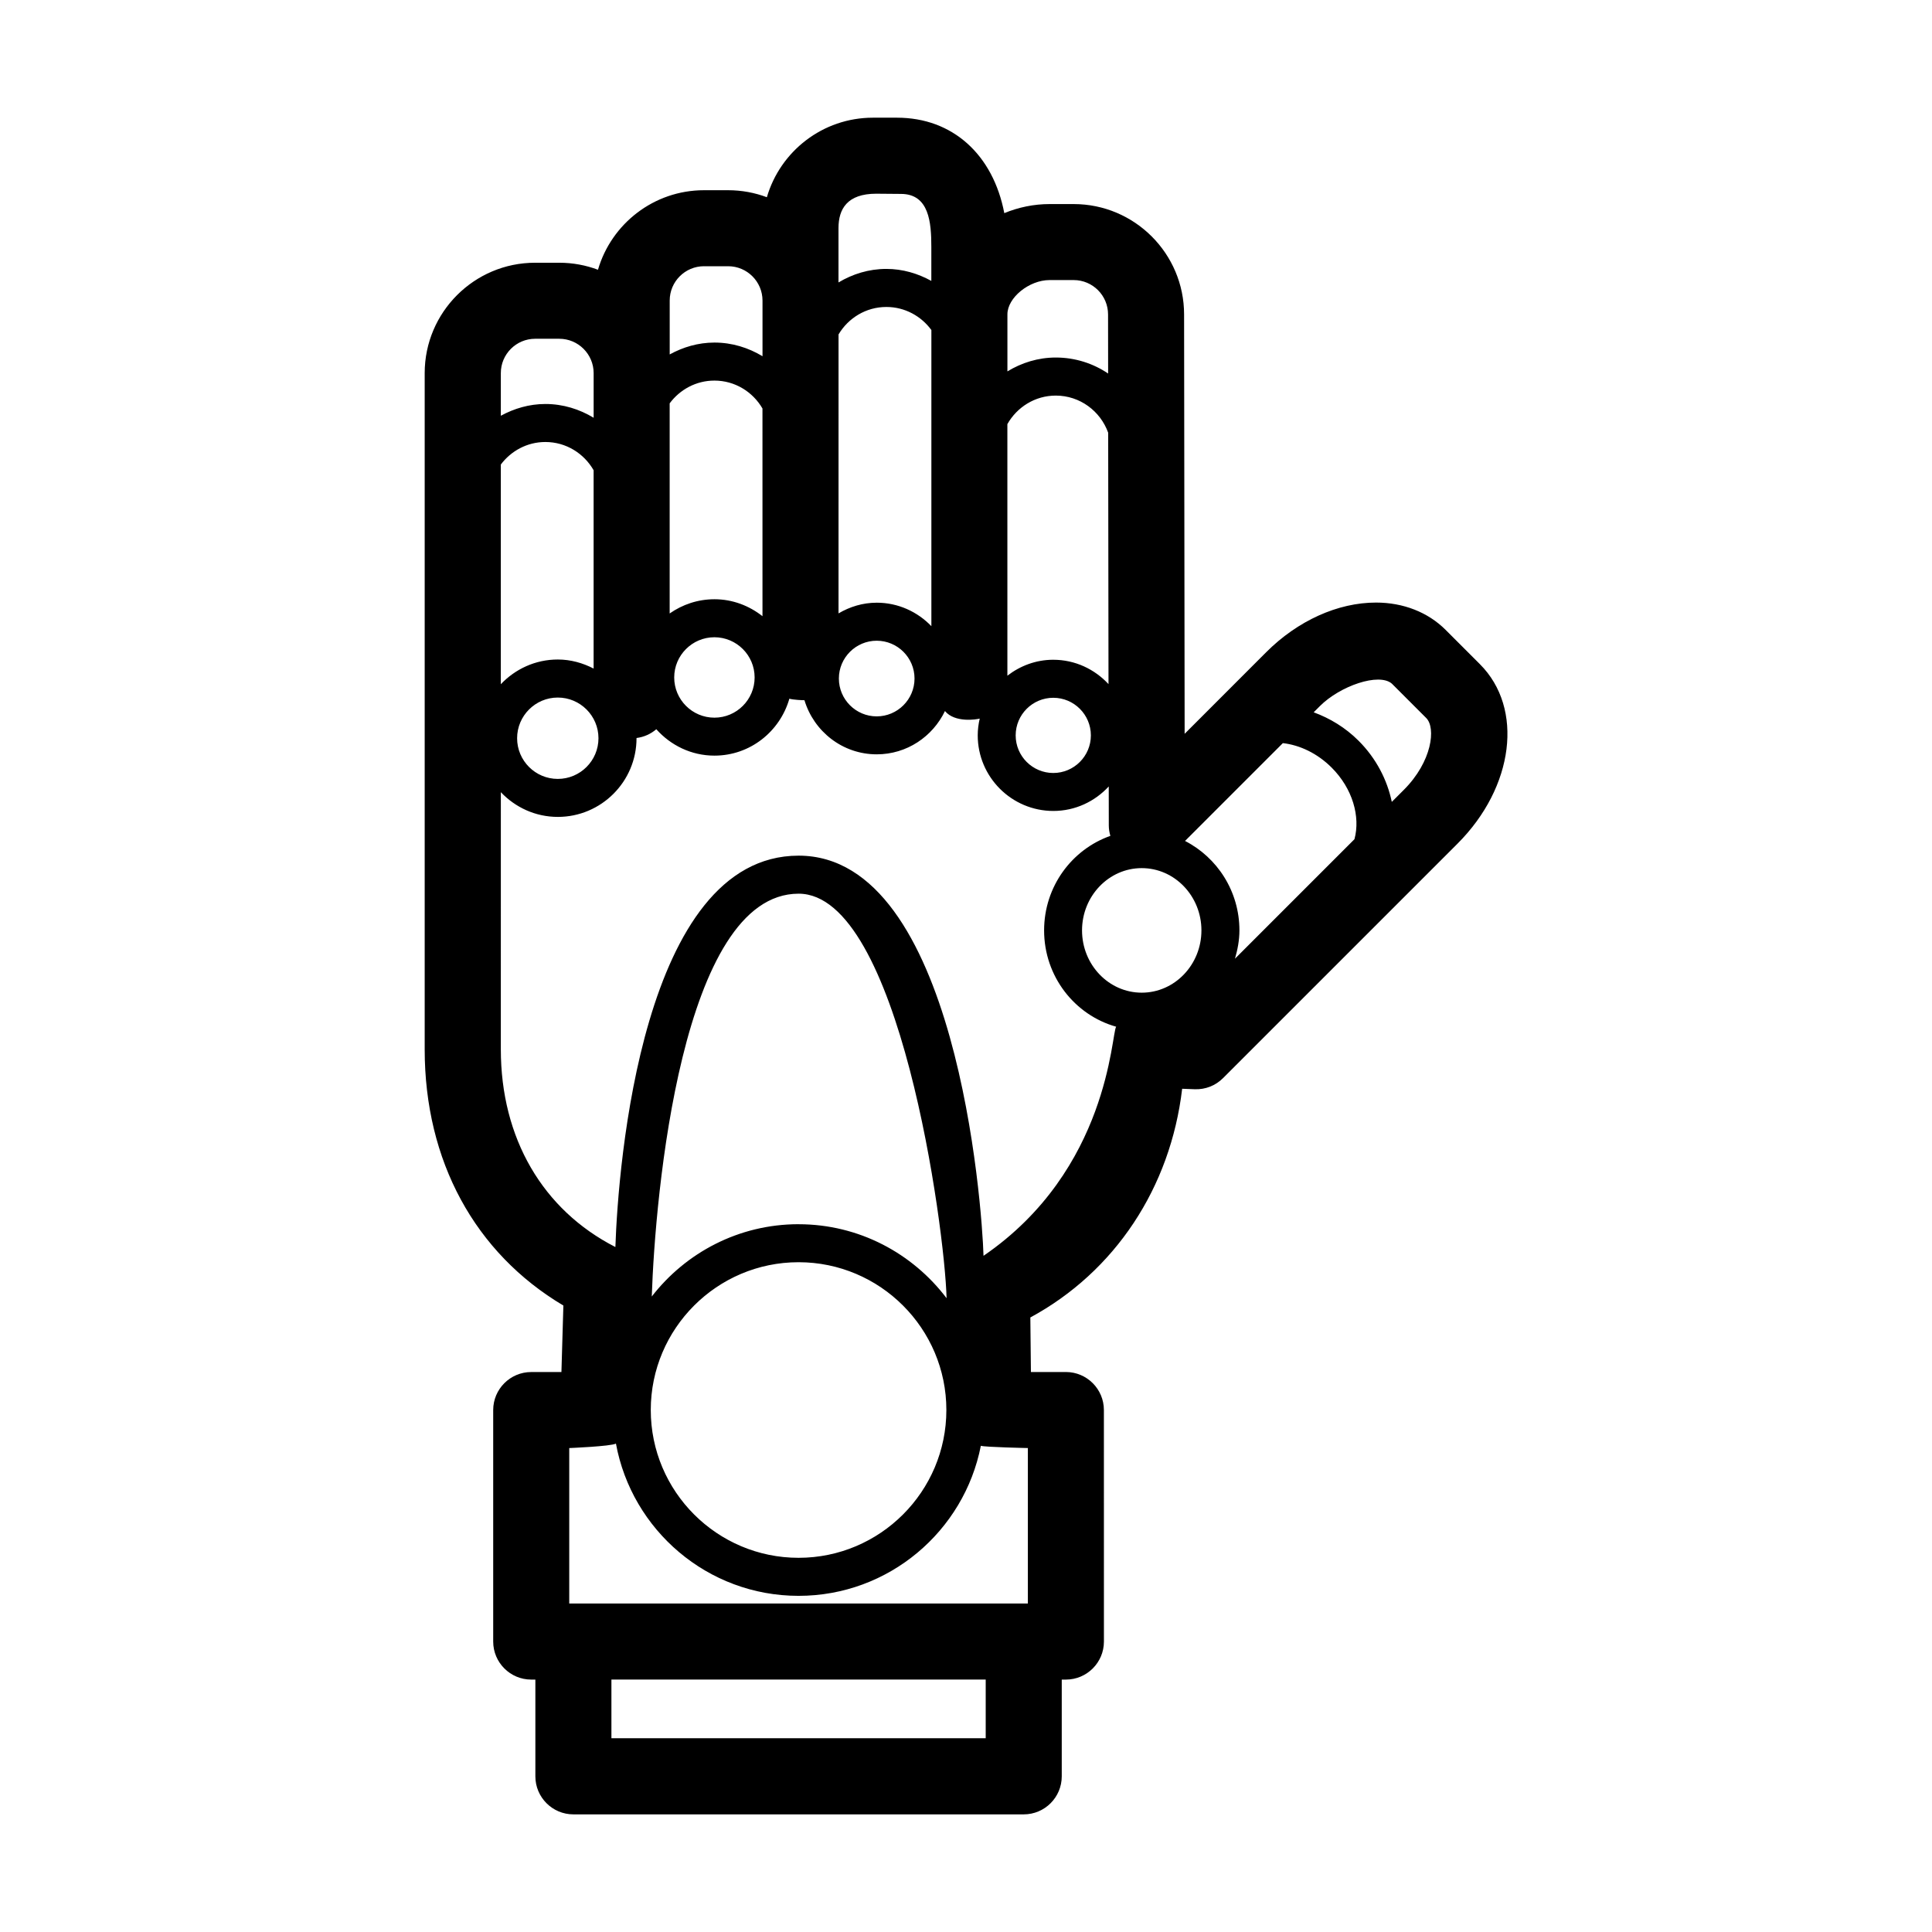
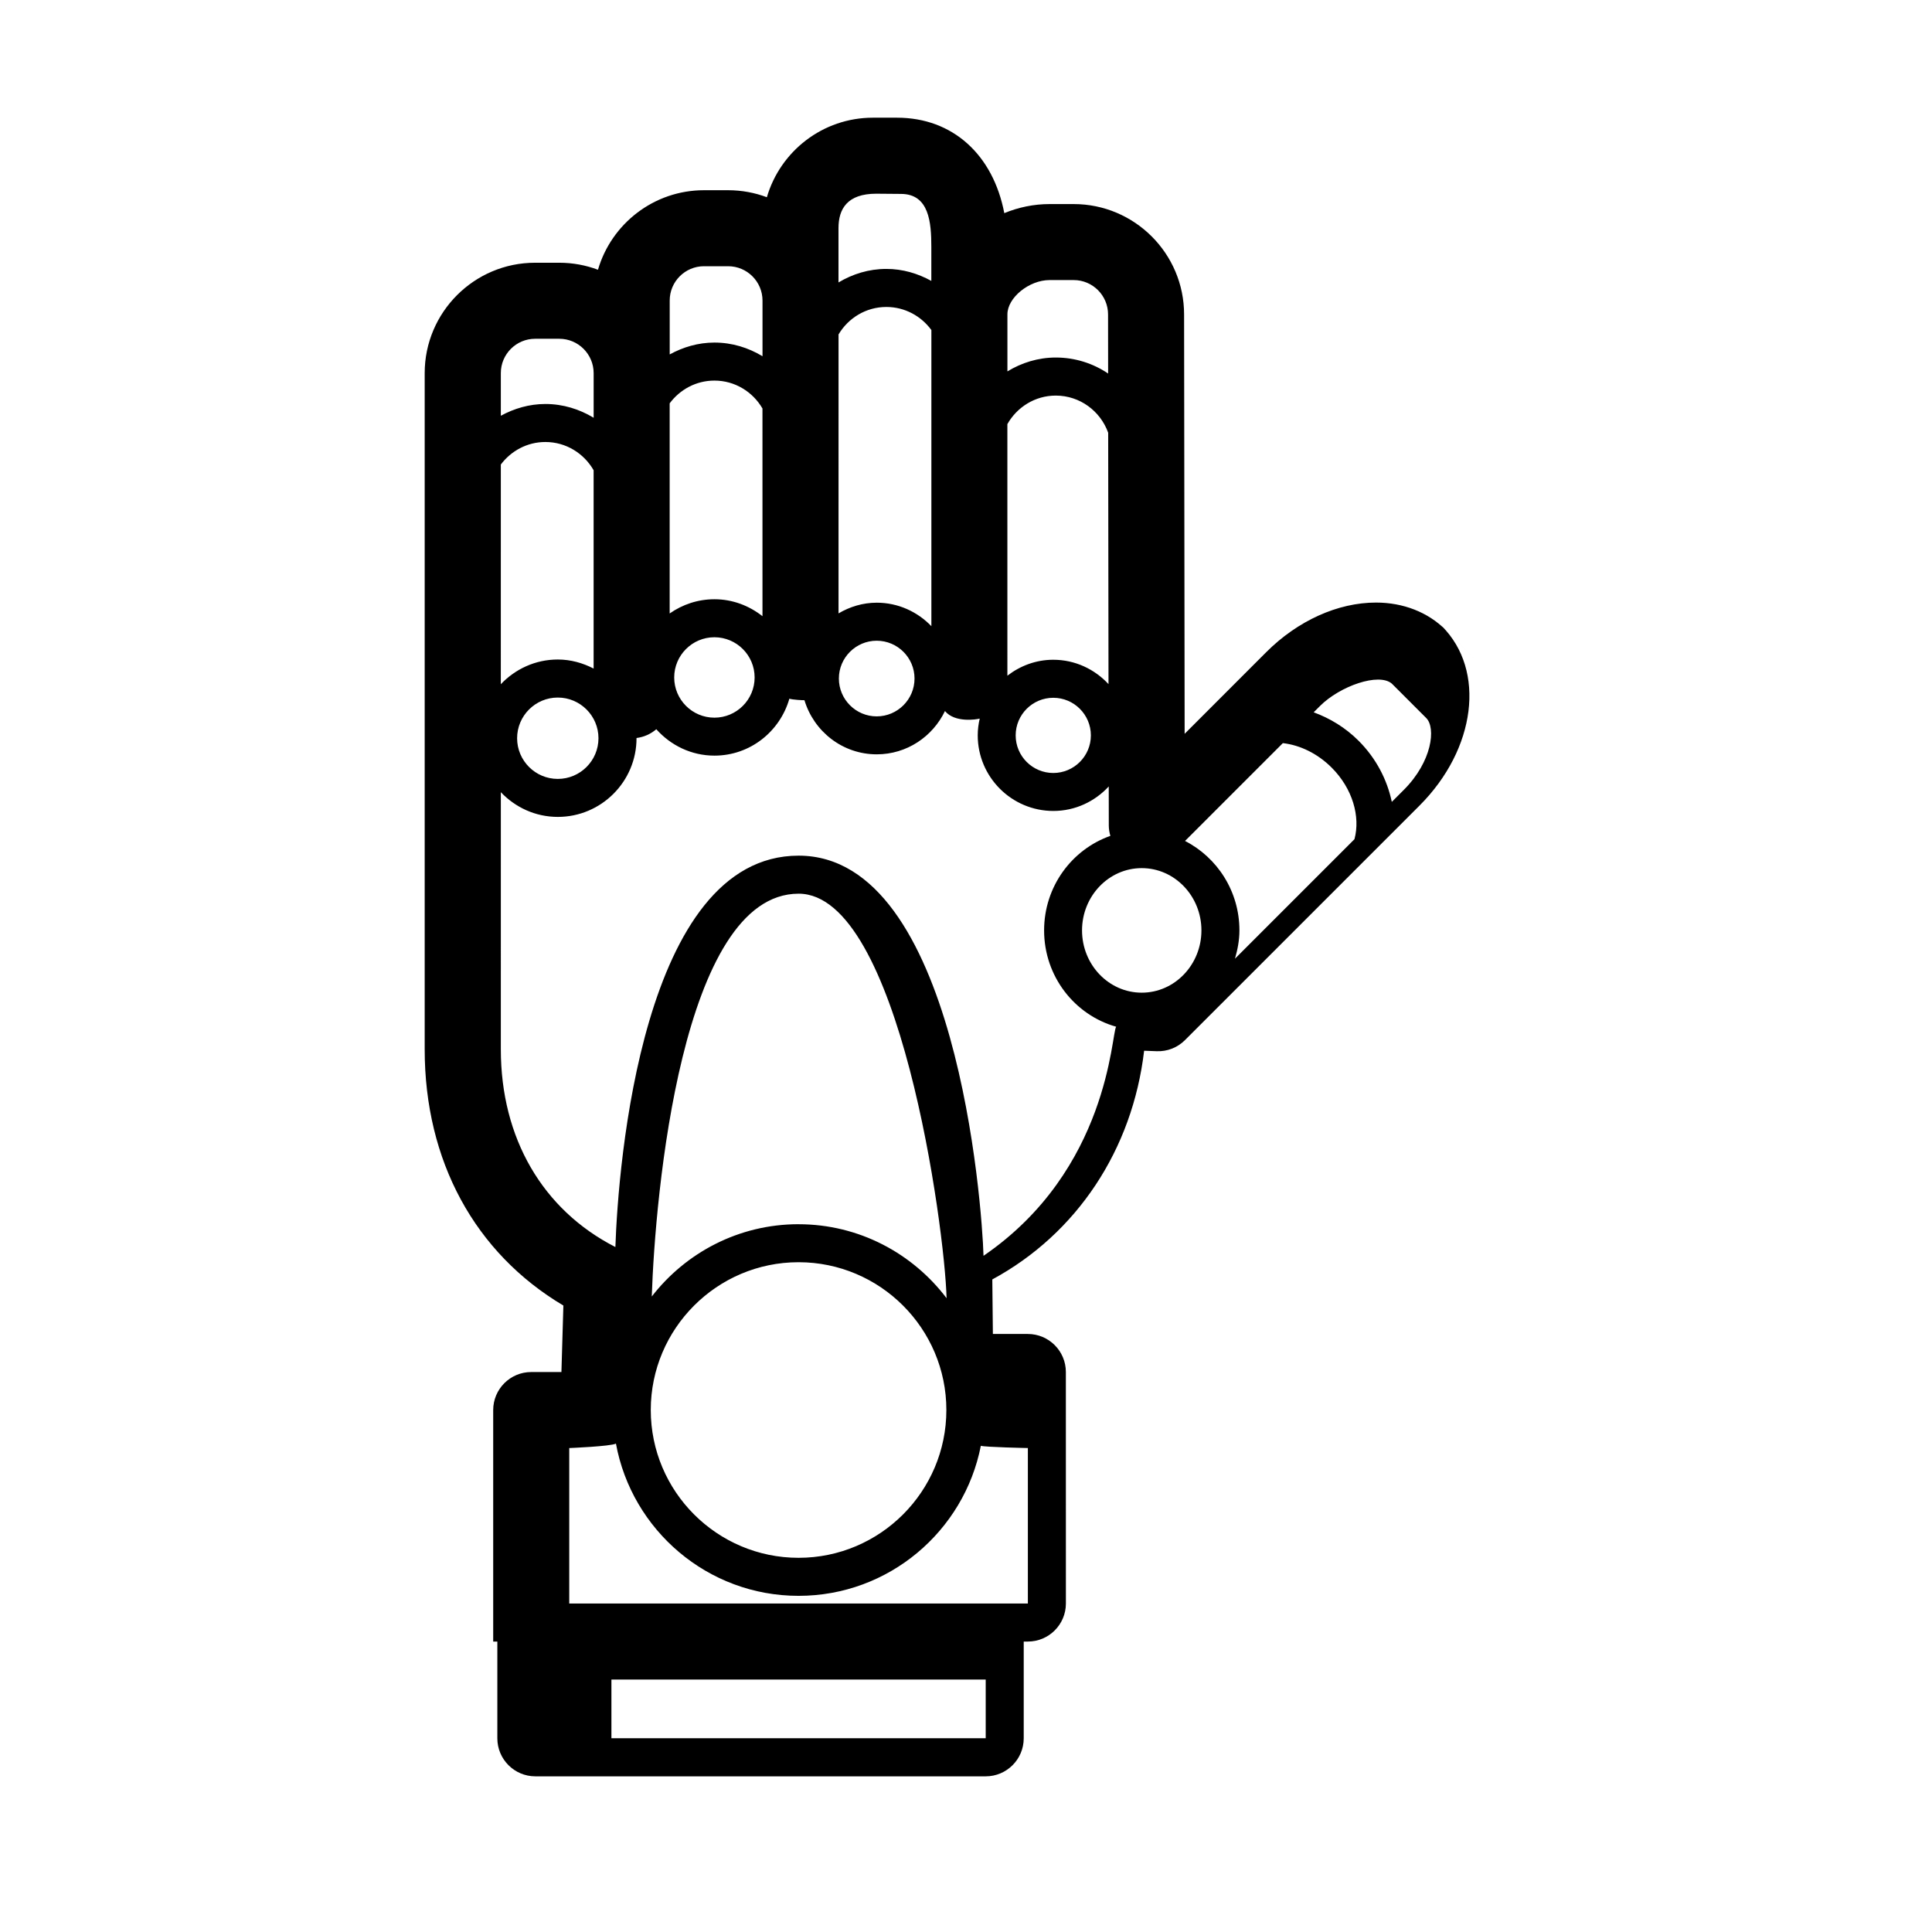
<svg xmlns="http://www.w3.org/2000/svg" fill="#000000" width="800px" height="800px" version="1.1" viewBox="144 144 512 512">
-   <path d="m536.21 320.03-9.117-9.117c-4.656-4.656-11.199-7.227-18.426-7.227-10.141 0-20.758 4.801-29.125 13.168l-21.602 21.617-0.145-111.14c0-16.133-13.125-29.25-29.258-29.25h-6.394c-4.195 0-8.262 0.863-11.996 2.402-2.953-15.438-13.645-25.293-28.434-25.293h-6.394c-13.297 0-24.547 8.914-28.094 21.078-3.195-1.199-6.656-1.859-10.27-1.859h-6.394c-13.297 0-24.547 8.914-28.094 21.078-3.195-1.199-6.656-1.859-10.27-1.859h-6.394c-16.133 0-29.258 13.125-29.258 29.258v179.21c0 29.559 13.305 53.949 36.754 67.887l-0.516 17.617-8.004 0.004c-5.562 0-10.078 4.516-10.078 10.078v61.348c0 5.562 4.516 10.078 10.078 10.078h1.098v25.641c0 5.562 4.516 10.078 10.078 10.078h119.34c5.562 0 10.078-4.516 10.078-10.078v-25.641h1.098c5.562 0 10.078-4.516 10.078-10.078l-0.008-61.355c0-5.562-4.516-10.078-10.078-10.078h-9.262l-0.152-14.453c22.441-12.156 37.141-34.395 40.234-60.609l3.316 0.125c2.848 0.109 5.527-0.957 7.512-2.941l62.145-62.141c15.004-14.996 17.613-35.883 5.949-47.547zm-33.266 46.371-31.664 31.664c0.691-2.394 1.18-4.883 1.18-7.5 0-10.402-5.91-19.34-14.414-23.703l25.926-25.926c4.484 0.508 9.148 2.707 12.934 6.492 5.551 5.551 7.656 12.977 6.039 18.973zm-79.816-47.559c-4.59 0-8.777 1.613-12.16 4.223l-0.004-66.668c2.543-4.488 7.309-7.562 12.828-7.562 6.414 0 11.836 4.125 13.887 9.844l0.086 66.617c-3.66-3.945-8.844-6.453-14.637-6.453zm9.965 20.043c0 5.492-4.469 9.965-9.965 9.965s-9.965-4.469-9.965-9.965c0-5.496 4.469-9.965 9.965-9.965s9.965 4.469 9.965 9.965zm-56.762-35.164c-3.703 0-7.129 1.078-10.113 2.832l0.004-73.93c2.586-4.336 7.269-7.273 12.676-7.273 4.906 0 9.23 2.43 11.926 6.109v78.488c-3.668-3.816-8.793-6.227-14.492-6.227zm10.027 20.098c0 5.527-4.5 10.027-10.027 10.027s-10.02-4.5-10.02-10.027 4.5-10.02 10.02-10.02c5.527 0 10.027 4.492 10.027 10.02zm-53.031-21.012c-4.414 0-8.488 1.41-11.859 3.769v-55.684c2.699-3.637 6.988-6.031 11.859-6.031 5.453 0 10.172 2.996 12.734 7.394l0.004 55.043c-3.523-2.769-7.91-4.492-12.738-4.492zm10.656 20.727c0 5.879-4.781 10.656-10.656 10.656-5.879 0-10.656-4.781-10.656-10.656s4.781-10.656 10.656-10.656c5.875 0.004 10.656 4.781 10.656 10.656zm-67.266-56.418c2.699-3.606 6.969-5.981 11.812-5.981 5.488 0 10.227 3.031 12.785 7.481v52.559c-2.863-1.48-6.062-2.398-9.496-2.398-5.949 0-11.297 2.539-15.098 6.551l0.004-58.211zm15.102 61.742c5.945 0 10.781 4.836 10.781 10.781 0 5.945-4.836 10.781-10.781 10.781-5.945 0-10.781-4.836-10.781-10.781 0-5.945 4.836-10.781 10.781-10.781zm154.75 45.203c8.723 0 15.82 7.406 15.82 16.504s-7.094 16.504-15.82 16.504c-8.727 0-15.82-7.406-15.82-16.504s7.094-16.504 15.82-16.504zm-24.422-155.84h6.394c5.019 0 9.105 4.082 9.105 9.113l0.02 15.652c-3.965-2.672-8.734-4.238-13.863-4.238-4.711 0-9.07 1.391-12.828 3.672v-15.105c-0.008-4.418 5.738-9.094 11.172-9.094zm-45.922-22.887 6.523 0.055c7.523 0 8.062 7.633 8.062 14.082v8.973c-3.559-1.965-7.582-3.18-11.926-3.18-4.644 0-8.949 1.359-12.676 3.586v-14.418c0.008-5.012 2.269-9.098 10.016-9.098zm-45.652 19.219h6.394c5.019 0 9.105 4.086 9.105 9.105v14.746c-3.738-2.254-8.066-3.621-12.734-3.621-4.316 0-8.316 1.203-11.859 3.144v-14.27c-0.008-5.023 4.074-9.105 9.094-9.105zm-44.75 19.223h6.394c5.019 0 9.105 4.086 9.105 9.105v11.828c-3.75-2.266-8.09-3.648-12.785-3.648-4.297 0-8.281 1.195-11.812 3.117v-11.301c-0.008-5.019 4.078-9.102 9.098-9.102zm9.031 335.17v-41.195s10.977-0.449 12.375-1.18c4.207 22.914 24.285 40.344 48.395 40.344 23.91 0 43.875-17.133 48.309-39.766 1.039 0.363 12.461 0.598 12.461 0.598v41.195zm60.77-100.52c-15.82 0-29.887 7.531-38.898 19.16 0.875-26.641 7.879-106.75 38.914-106.75 26.707 0 38.734 88.543 39.215 107.2-8.996-11.875-23.207-19.602-39.23-19.602zm39.172 49.242c0 21.598-17.574 39.168-39.168 39.168s-39.168-17.574-39.168-39.168 17.574-39.168 39.168-39.168c21.598 0.004 39.168 17.574 39.168 39.168zm10.43 86.988h-99.195v-15.562h99.191v15.562zm-0.586-127.85c-0.371-13.352-7.176-106.05-48.996-106.05-41.469 0-47.836 82.082-48.562 103.72-19.281-9.855-30.359-28.859-30.359-52.395l0.004-68.145c3.805 4.016 9.148 6.551 15.098 6.551 11.504 0 20.859-9.355 20.859-20.859 0-0.016-0.004-0.031-0.004-0.047 1.996-0.258 3.789-1.078 5.246-2.328 3.797 4.258 9.266 6.996 15.41 6.996 9.461 0 17.371-6.41 19.852-15.086 0.941 0.293 3.652 0.43 3.996 0.395 2.492 8.266 10.086 14.348 19.16 14.348 7.984 0 14.836-4.711 18.078-11.473 2.602 3.16 8.34 2.246 9.211 2-0.328 1.43-0.527 2.902-0.527 4.434 0 11.047 8.988 20.043 20.043 20.043 5.812 0 11.012-2.527 14.676-6.492l0.016 10.352c0 0.945 0.16 1.863 0.414 2.746-10.176 3.582-17.559 13.395-17.559 25.043 0 12.227 8.125 22.445 19.098 25.531-1.309 1.727-1.848 37.902-35.152 60.711zm111.38-123.48-3.18 3.18c-1.211-5.789-4.102-11.504-8.812-16.207-3.523-3.523-7.629-5.961-11.891-7.531l1.656-1.656c5.356-5.356 15.629-8.887 19.051-5.949l9.117 9.117c2.613 2.606 1.574 11.535-5.941 19.047z" />
+   <path d="m536.21 320.03-9.117-9.117c-4.656-4.656-11.199-7.227-18.426-7.227-10.141 0-20.758 4.801-29.125 13.168l-21.602 21.617-0.145-111.14c0-16.133-13.125-29.25-29.258-29.25h-6.394c-4.195 0-8.262 0.863-11.996 2.402-2.953-15.438-13.645-25.293-28.434-25.293h-6.394c-13.297 0-24.547 8.914-28.094 21.078-3.195-1.199-6.656-1.859-10.27-1.859h-6.394c-13.297 0-24.547 8.914-28.094 21.078-3.195-1.199-6.656-1.859-10.27-1.859h-6.394c-16.133 0-29.258 13.125-29.258 29.258v179.21c0 29.559 13.305 53.949 36.754 67.887l-0.516 17.617-8.004 0.004c-5.562 0-10.078 4.516-10.078 10.078v61.348h1.098v25.641c0 5.562 4.516 10.078 10.078 10.078h119.34c5.562 0 10.078-4.516 10.078-10.078v-25.641h1.098c5.562 0 10.078-4.516 10.078-10.078l-0.008-61.355c0-5.562-4.516-10.078-10.078-10.078h-9.262l-0.152-14.453c22.441-12.156 37.141-34.395 40.234-60.609l3.316 0.125c2.848 0.109 5.527-0.957 7.512-2.941l62.145-62.141c15.004-14.996 17.613-35.883 5.949-47.547zm-33.266 46.371-31.664 31.664c0.691-2.394 1.18-4.883 1.18-7.5 0-10.402-5.91-19.34-14.414-23.703l25.926-25.926c4.484 0.508 9.148 2.707 12.934 6.492 5.551 5.551 7.656 12.977 6.039 18.973zm-79.816-47.559c-4.59 0-8.777 1.613-12.16 4.223l-0.004-66.668c2.543-4.488 7.309-7.562 12.828-7.562 6.414 0 11.836 4.125 13.887 9.844l0.086 66.617c-3.66-3.945-8.844-6.453-14.637-6.453zm9.965 20.043c0 5.492-4.469 9.965-9.965 9.965s-9.965-4.469-9.965-9.965c0-5.496 4.469-9.965 9.965-9.965s9.965 4.469 9.965 9.965zm-56.762-35.164c-3.703 0-7.129 1.078-10.113 2.832l0.004-73.93c2.586-4.336 7.269-7.273 12.676-7.273 4.906 0 9.23 2.43 11.926 6.109v78.488c-3.668-3.816-8.793-6.227-14.492-6.227zm10.027 20.098c0 5.527-4.5 10.027-10.027 10.027s-10.02-4.5-10.02-10.027 4.5-10.02 10.02-10.02c5.527 0 10.027 4.492 10.027 10.02zm-53.031-21.012c-4.414 0-8.488 1.41-11.859 3.769v-55.684c2.699-3.637 6.988-6.031 11.859-6.031 5.453 0 10.172 2.996 12.734 7.394l0.004 55.043c-3.523-2.769-7.91-4.492-12.738-4.492zm10.656 20.727c0 5.879-4.781 10.656-10.656 10.656-5.879 0-10.656-4.781-10.656-10.656s4.781-10.656 10.656-10.656c5.875 0.004 10.656 4.781 10.656 10.656zm-67.266-56.418c2.699-3.606 6.969-5.981 11.812-5.981 5.488 0 10.227 3.031 12.785 7.481v52.559c-2.863-1.48-6.062-2.398-9.496-2.398-5.949 0-11.297 2.539-15.098 6.551l0.004-58.211zm15.102 61.742c5.945 0 10.781 4.836 10.781 10.781 0 5.945-4.836 10.781-10.781 10.781-5.945 0-10.781-4.836-10.781-10.781 0-5.945 4.836-10.781 10.781-10.781zm154.75 45.203c8.723 0 15.82 7.406 15.82 16.504s-7.094 16.504-15.82 16.504c-8.727 0-15.82-7.406-15.82-16.504s7.094-16.504 15.82-16.504zm-24.422-155.84h6.394c5.019 0 9.105 4.082 9.105 9.113l0.02 15.652c-3.965-2.672-8.734-4.238-13.863-4.238-4.711 0-9.07 1.391-12.828 3.672v-15.105c-0.008-4.418 5.738-9.094 11.172-9.094zm-45.922-22.887 6.523 0.055c7.523 0 8.062 7.633 8.062 14.082v8.973c-3.559-1.965-7.582-3.18-11.926-3.18-4.644 0-8.949 1.359-12.676 3.586v-14.418c0.008-5.012 2.269-9.098 10.016-9.098zm-45.652 19.219h6.394c5.019 0 9.105 4.086 9.105 9.105v14.746c-3.738-2.254-8.066-3.621-12.734-3.621-4.316 0-8.316 1.203-11.859 3.144v-14.27c-0.008-5.023 4.074-9.105 9.094-9.105zm-44.75 19.223h6.394c5.019 0 9.105 4.086 9.105 9.105v11.828c-3.75-2.266-8.09-3.648-12.785-3.648-4.297 0-8.281 1.195-11.812 3.117v-11.301c-0.008-5.019 4.078-9.102 9.098-9.102zm9.031 335.17v-41.195s10.977-0.449 12.375-1.18c4.207 22.914 24.285 40.344 48.395 40.344 23.91 0 43.875-17.133 48.309-39.766 1.039 0.363 12.461 0.598 12.461 0.598v41.195zm60.77-100.52c-15.82 0-29.887 7.531-38.898 19.16 0.875-26.641 7.879-106.75 38.914-106.75 26.707 0 38.734 88.543 39.215 107.2-8.996-11.875-23.207-19.602-39.23-19.602zm39.172 49.242c0 21.598-17.574 39.168-39.168 39.168s-39.168-17.574-39.168-39.168 17.574-39.168 39.168-39.168c21.598 0.004 39.168 17.574 39.168 39.168zm10.43 86.988h-99.195v-15.562h99.191v15.562zm-0.586-127.85c-0.371-13.352-7.176-106.05-48.996-106.05-41.469 0-47.836 82.082-48.562 103.72-19.281-9.855-30.359-28.859-30.359-52.395l0.004-68.145c3.805 4.016 9.148 6.551 15.098 6.551 11.504 0 20.859-9.355 20.859-20.859 0-0.016-0.004-0.031-0.004-0.047 1.996-0.258 3.789-1.078 5.246-2.328 3.797 4.258 9.266 6.996 15.41 6.996 9.461 0 17.371-6.41 19.852-15.086 0.941 0.293 3.652 0.43 3.996 0.395 2.492 8.266 10.086 14.348 19.16 14.348 7.984 0 14.836-4.711 18.078-11.473 2.602 3.16 8.34 2.246 9.211 2-0.328 1.43-0.527 2.902-0.527 4.434 0 11.047 8.988 20.043 20.043 20.043 5.812 0 11.012-2.527 14.676-6.492l0.016 10.352c0 0.945 0.16 1.863 0.414 2.746-10.176 3.582-17.559 13.395-17.559 25.043 0 12.227 8.125 22.445 19.098 25.531-1.309 1.727-1.848 37.902-35.152 60.711zm111.38-123.48-3.18 3.18c-1.211-5.789-4.102-11.504-8.812-16.207-3.523-3.523-7.629-5.961-11.891-7.531l1.656-1.656c5.356-5.356 15.629-8.887 19.051-5.949l9.117 9.117c2.613 2.606 1.574 11.535-5.941 19.047z" />
</svg>